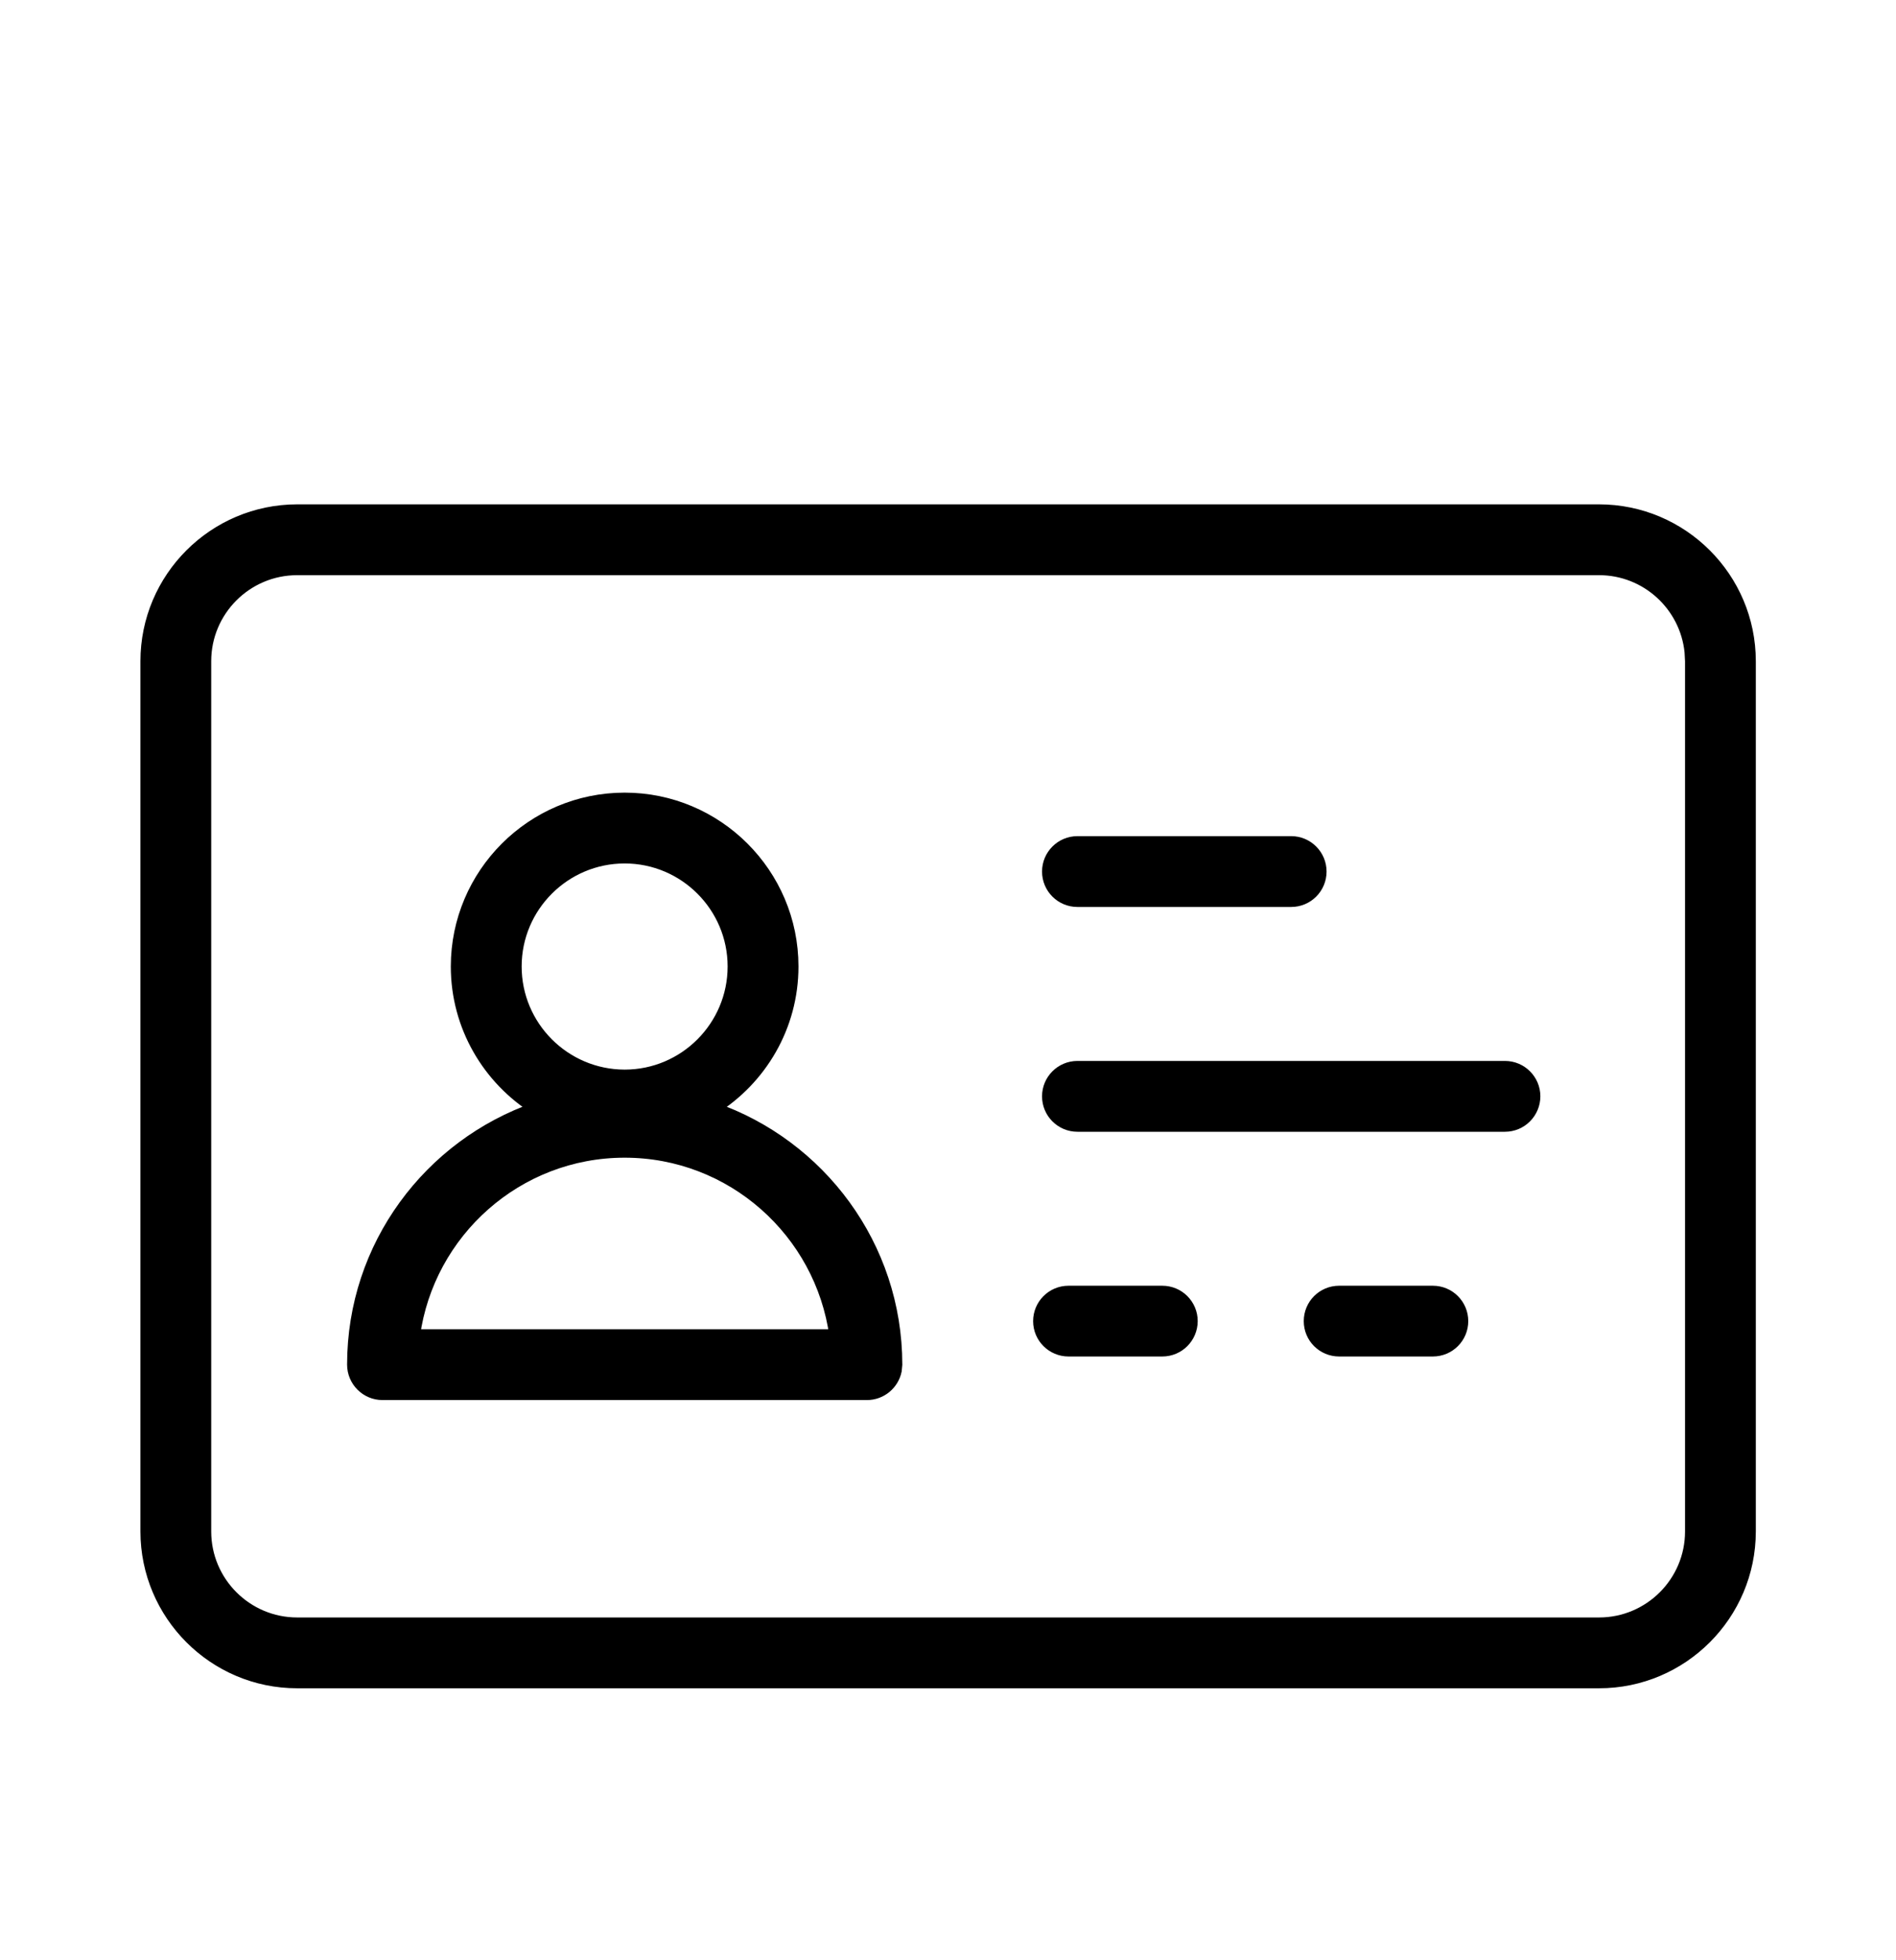
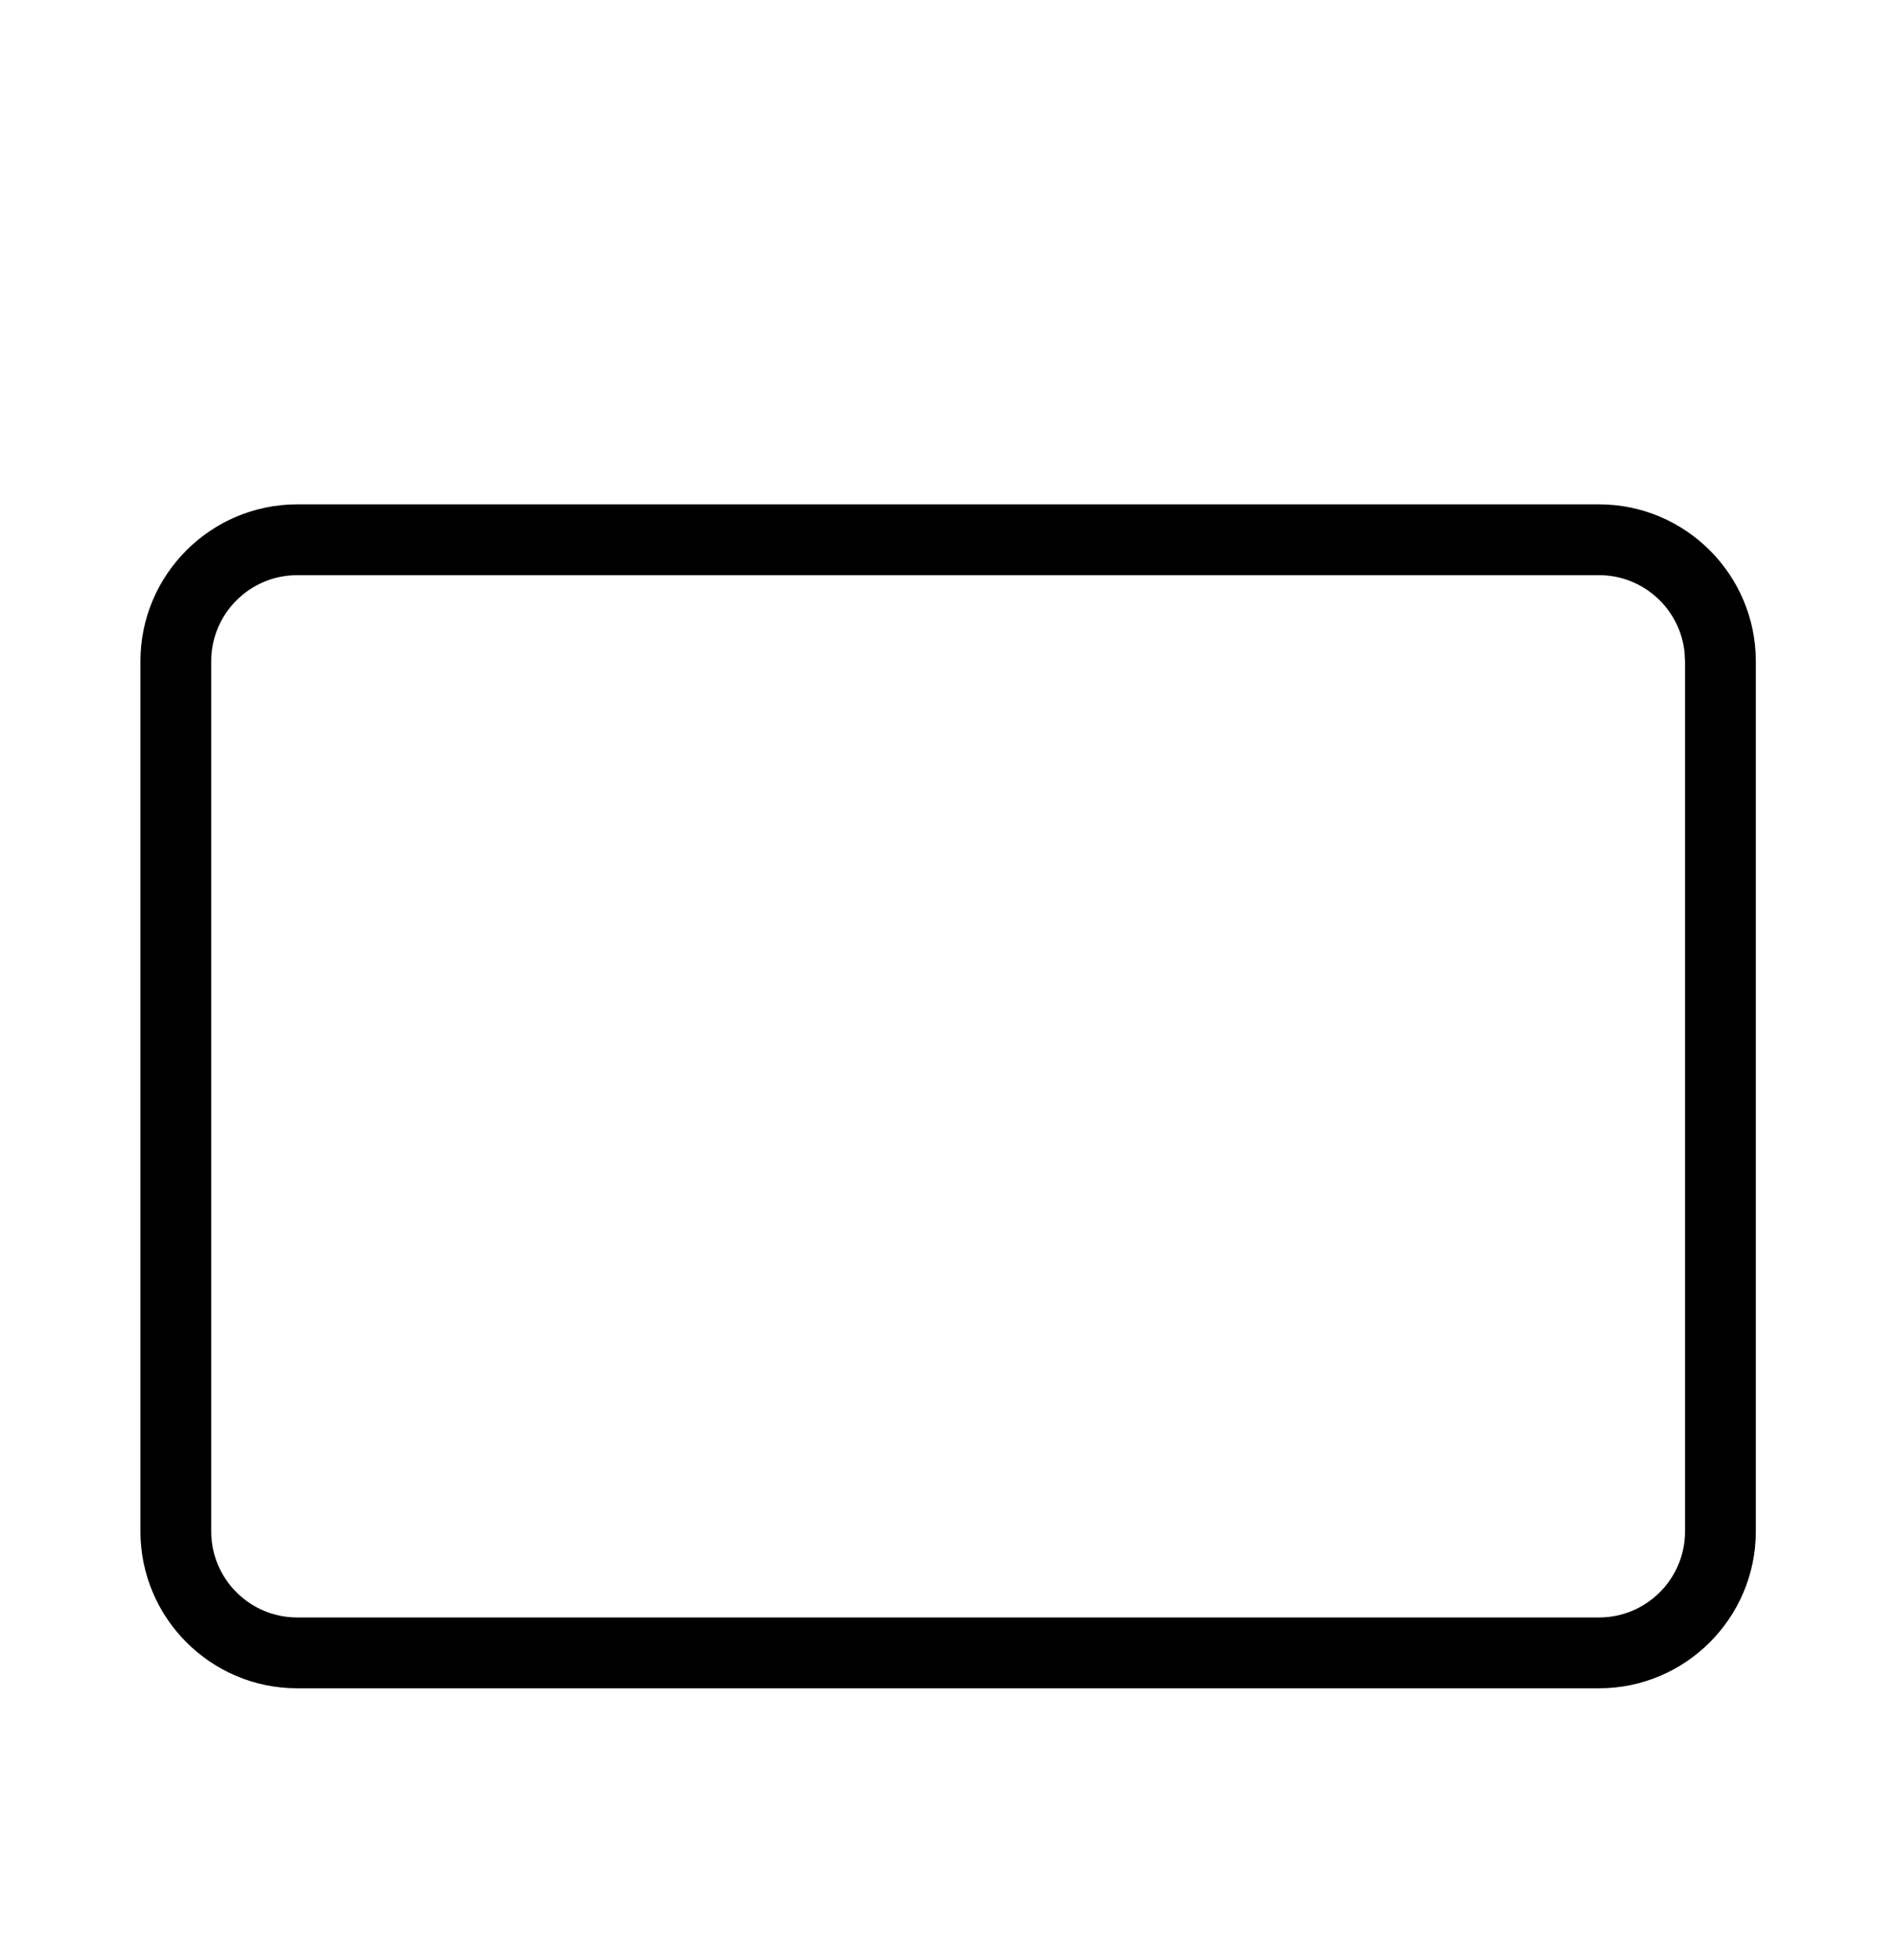
<svg xmlns="http://www.w3.org/2000/svg" width="30" height="31" viewBox="0 0 30 31" fill="none">
  <path d="M25.302 8.076C26.614 8.077 27.681 9.144 27.682 10.456V24.219C27.681 25.531 26.614 26.599 25.302 26.599H4.702C3.39 26.599 2.323 25.531 2.322 24.219V10.456C2.322 9.144 3.39 8.077 4.702 8.076H25.302ZM4.702 8.996C3.897 8.996 3.242 9.651 3.242 10.456V24.219C3.242 25.024 3.897 25.679 4.702 25.679H25.302C26.107 25.679 26.762 25.024 26.762 24.219V10.456L26.754 10.308C26.679 9.572 26.057 8.996 25.302 8.996H4.702Z" fill="black" stroke="black" stroke-width="0.2" />
-   <path d="M9.884 12.635C11.345 12.635 12.534 13.823 12.534 15.284C12.534 16.231 12.033 17.061 11.284 17.529C12.964 18.111 14.176 19.704 14.177 21.58L14.168 21.673C14.125 21.883 13.939 22.041 13.717 22.041H6.052C5.798 22.041 5.592 21.834 5.592 21.58C5.592 19.704 6.803 18.112 8.483 17.529C7.735 17.061 7.233 16.231 7.233 15.284C7.234 13.823 8.423 12.635 9.884 12.635ZM9.884 18.208C8.18 18.208 6.771 19.479 6.546 21.121H13.222C12.997 19.479 11.587 18.208 9.884 18.208ZM9.884 13.555C8.93 13.555 8.154 14.331 8.154 15.284C8.154 16.238 8.93 17.014 9.884 17.015C10.837 17.015 11.613 16.238 11.613 15.284C11.613 14.331 10.837 13.555 9.884 13.555Z" fill="black" stroke="black" stroke-width="0.2" />
-   <path d="M23.812 16.878C24.067 16.878 24.273 17.084 24.273 17.338C24.272 17.592 24.067 17.798 23.812 17.798H17.048C16.794 17.798 16.588 17.592 16.588 17.338C16.588 17.084 16.794 16.878 17.048 16.878H23.812Z" fill="black" stroke="black" stroke-width="0.2" />
-   <path d="M20.43 13.323C20.684 13.323 20.89 13.529 20.89 13.783C20.89 14.038 20.684 14.243 20.43 14.243H17.048C16.794 14.243 16.588 14.038 16.588 13.783C16.588 13.53 16.794 13.323 17.048 13.323H20.43Z" fill="black" stroke="black" stroke-width="0.2" />
-   <path d="M18.391 20.433C18.645 20.433 18.851 20.638 18.851 20.893C18.85 21.147 18.645 21.352 18.391 21.352H16.907C16.653 21.352 16.447 21.147 16.447 20.893C16.447 20.638 16.653 20.433 16.907 20.433H18.391Z" fill="black" stroke="black" stroke-width="0.2" />
-   <path d="M22.672 20.433C22.926 20.433 23.132 20.638 23.132 20.893C23.132 21.147 22.926 21.352 22.672 21.352H21.189C20.934 21.352 20.729 21.147 20.729 20.893C20.729 20.638 20.934 20.433 21.189 20.433H22.672Z" fill="black" stroke="black" stroke-width="0.2" />
</svg>